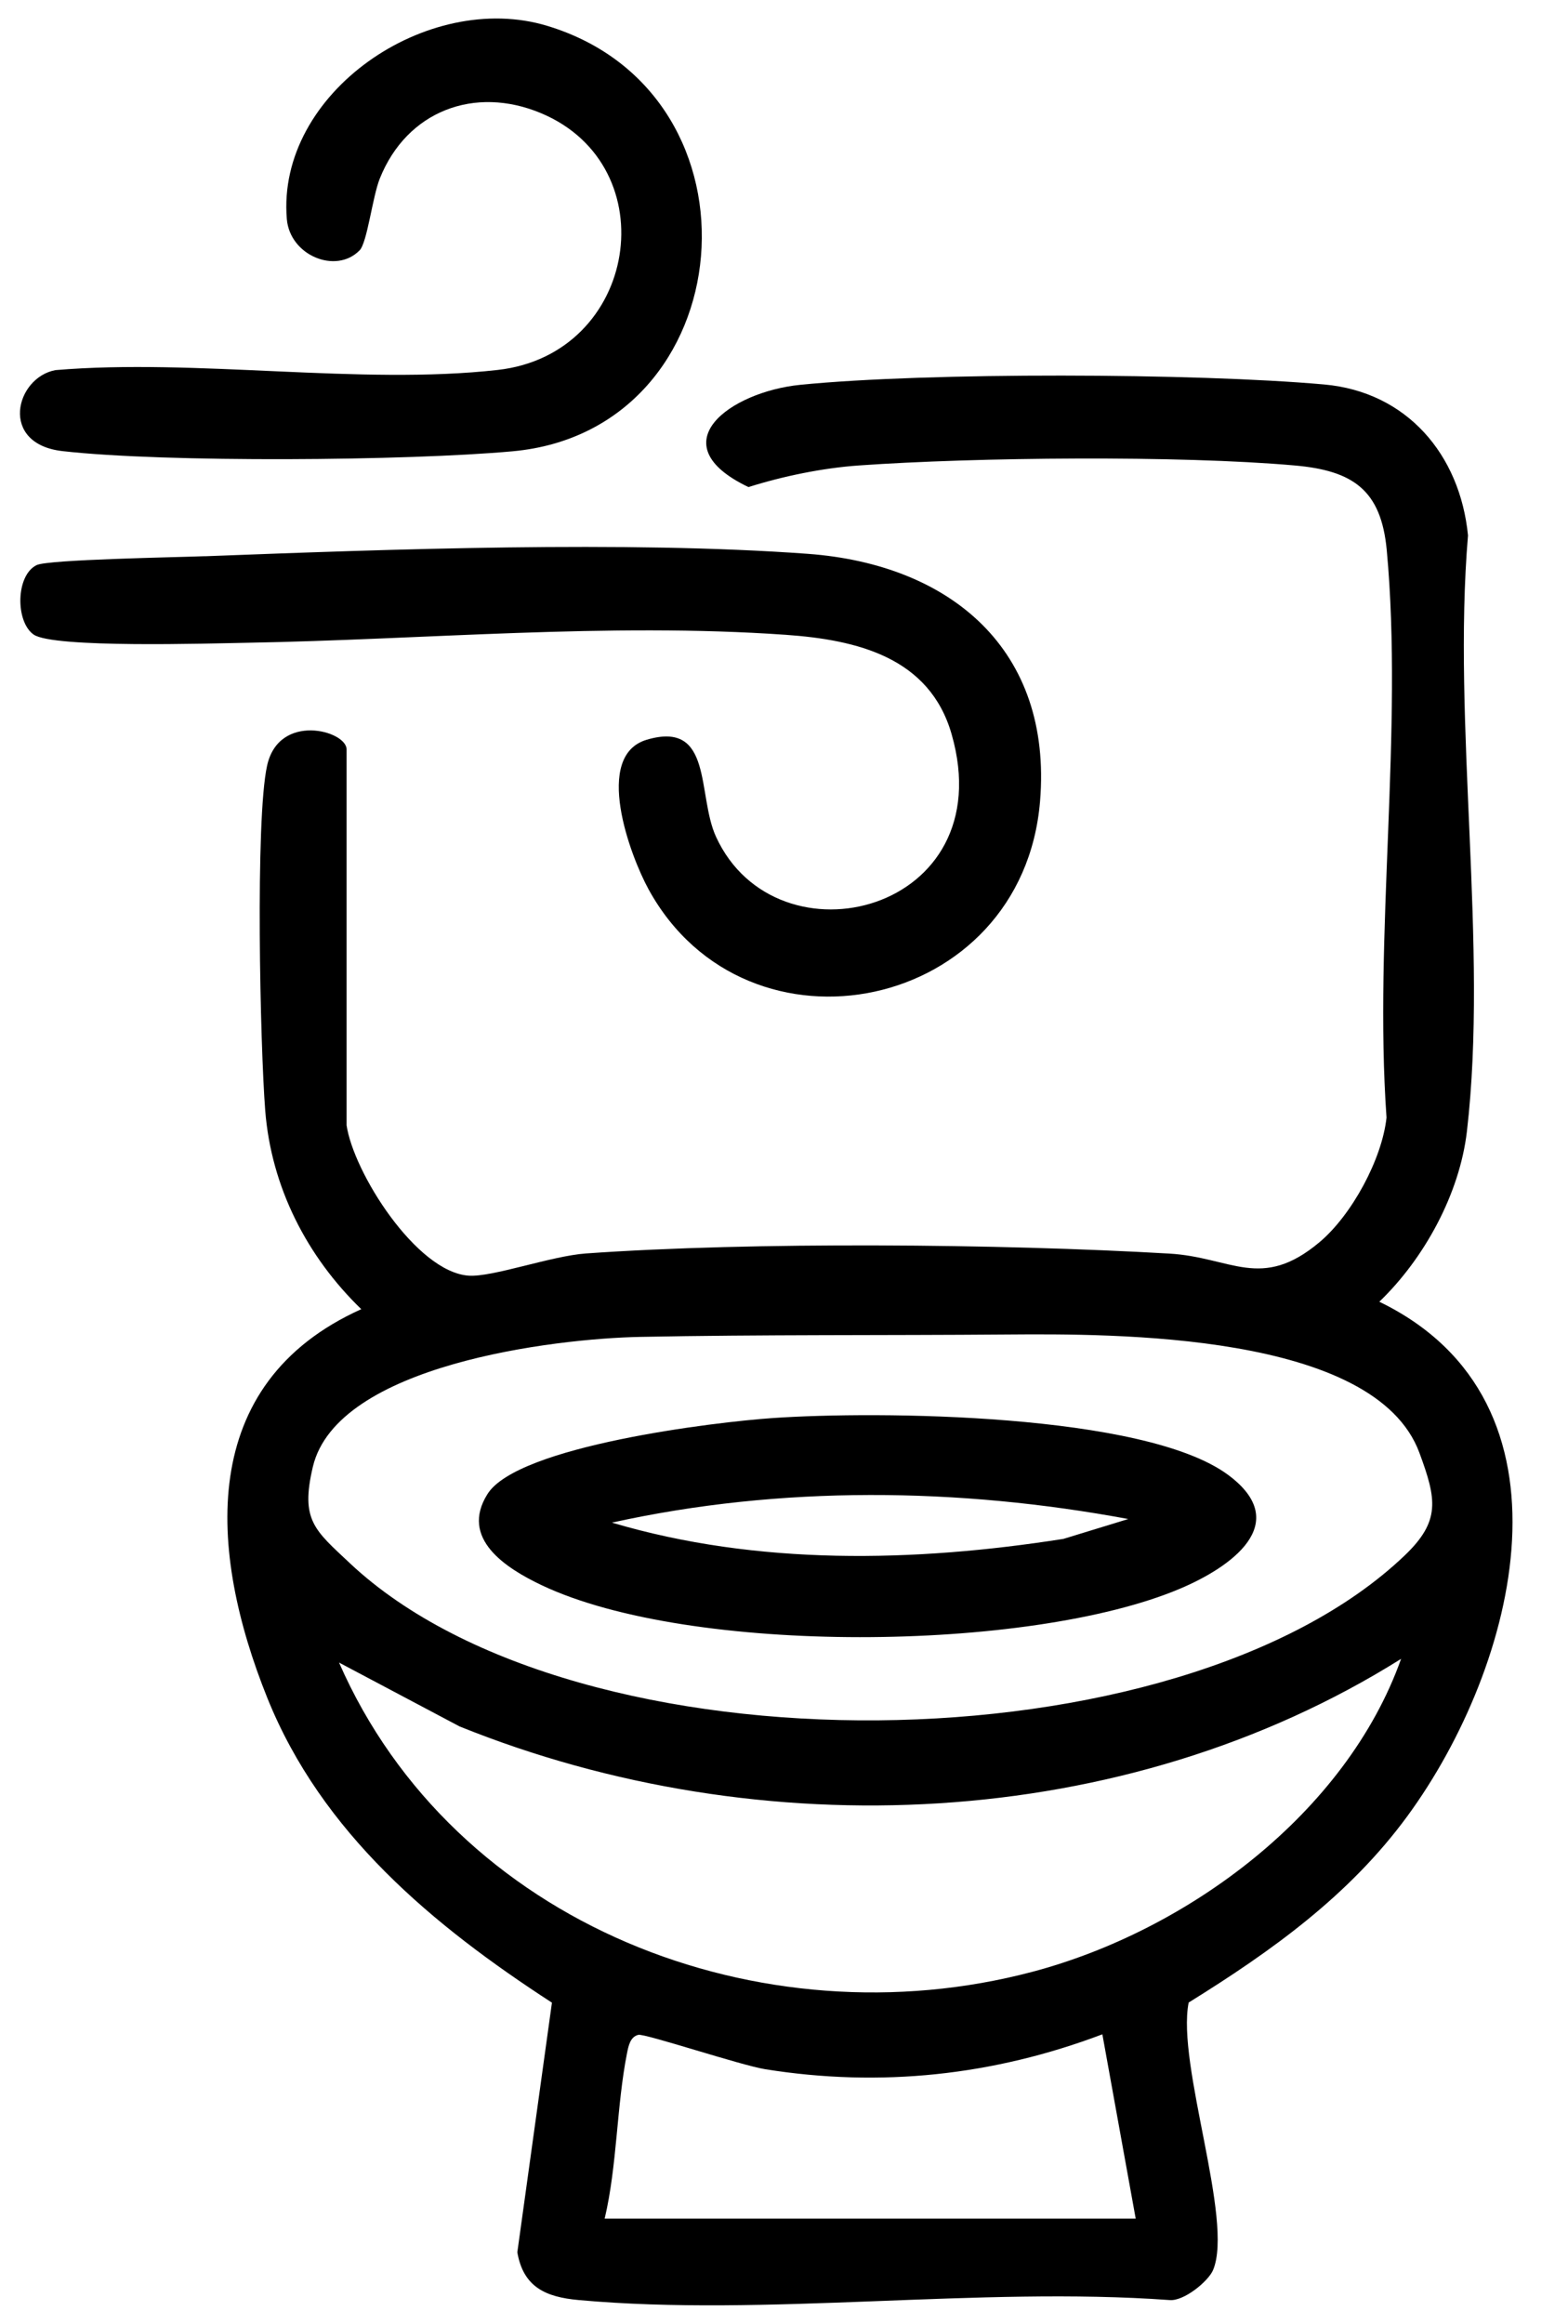
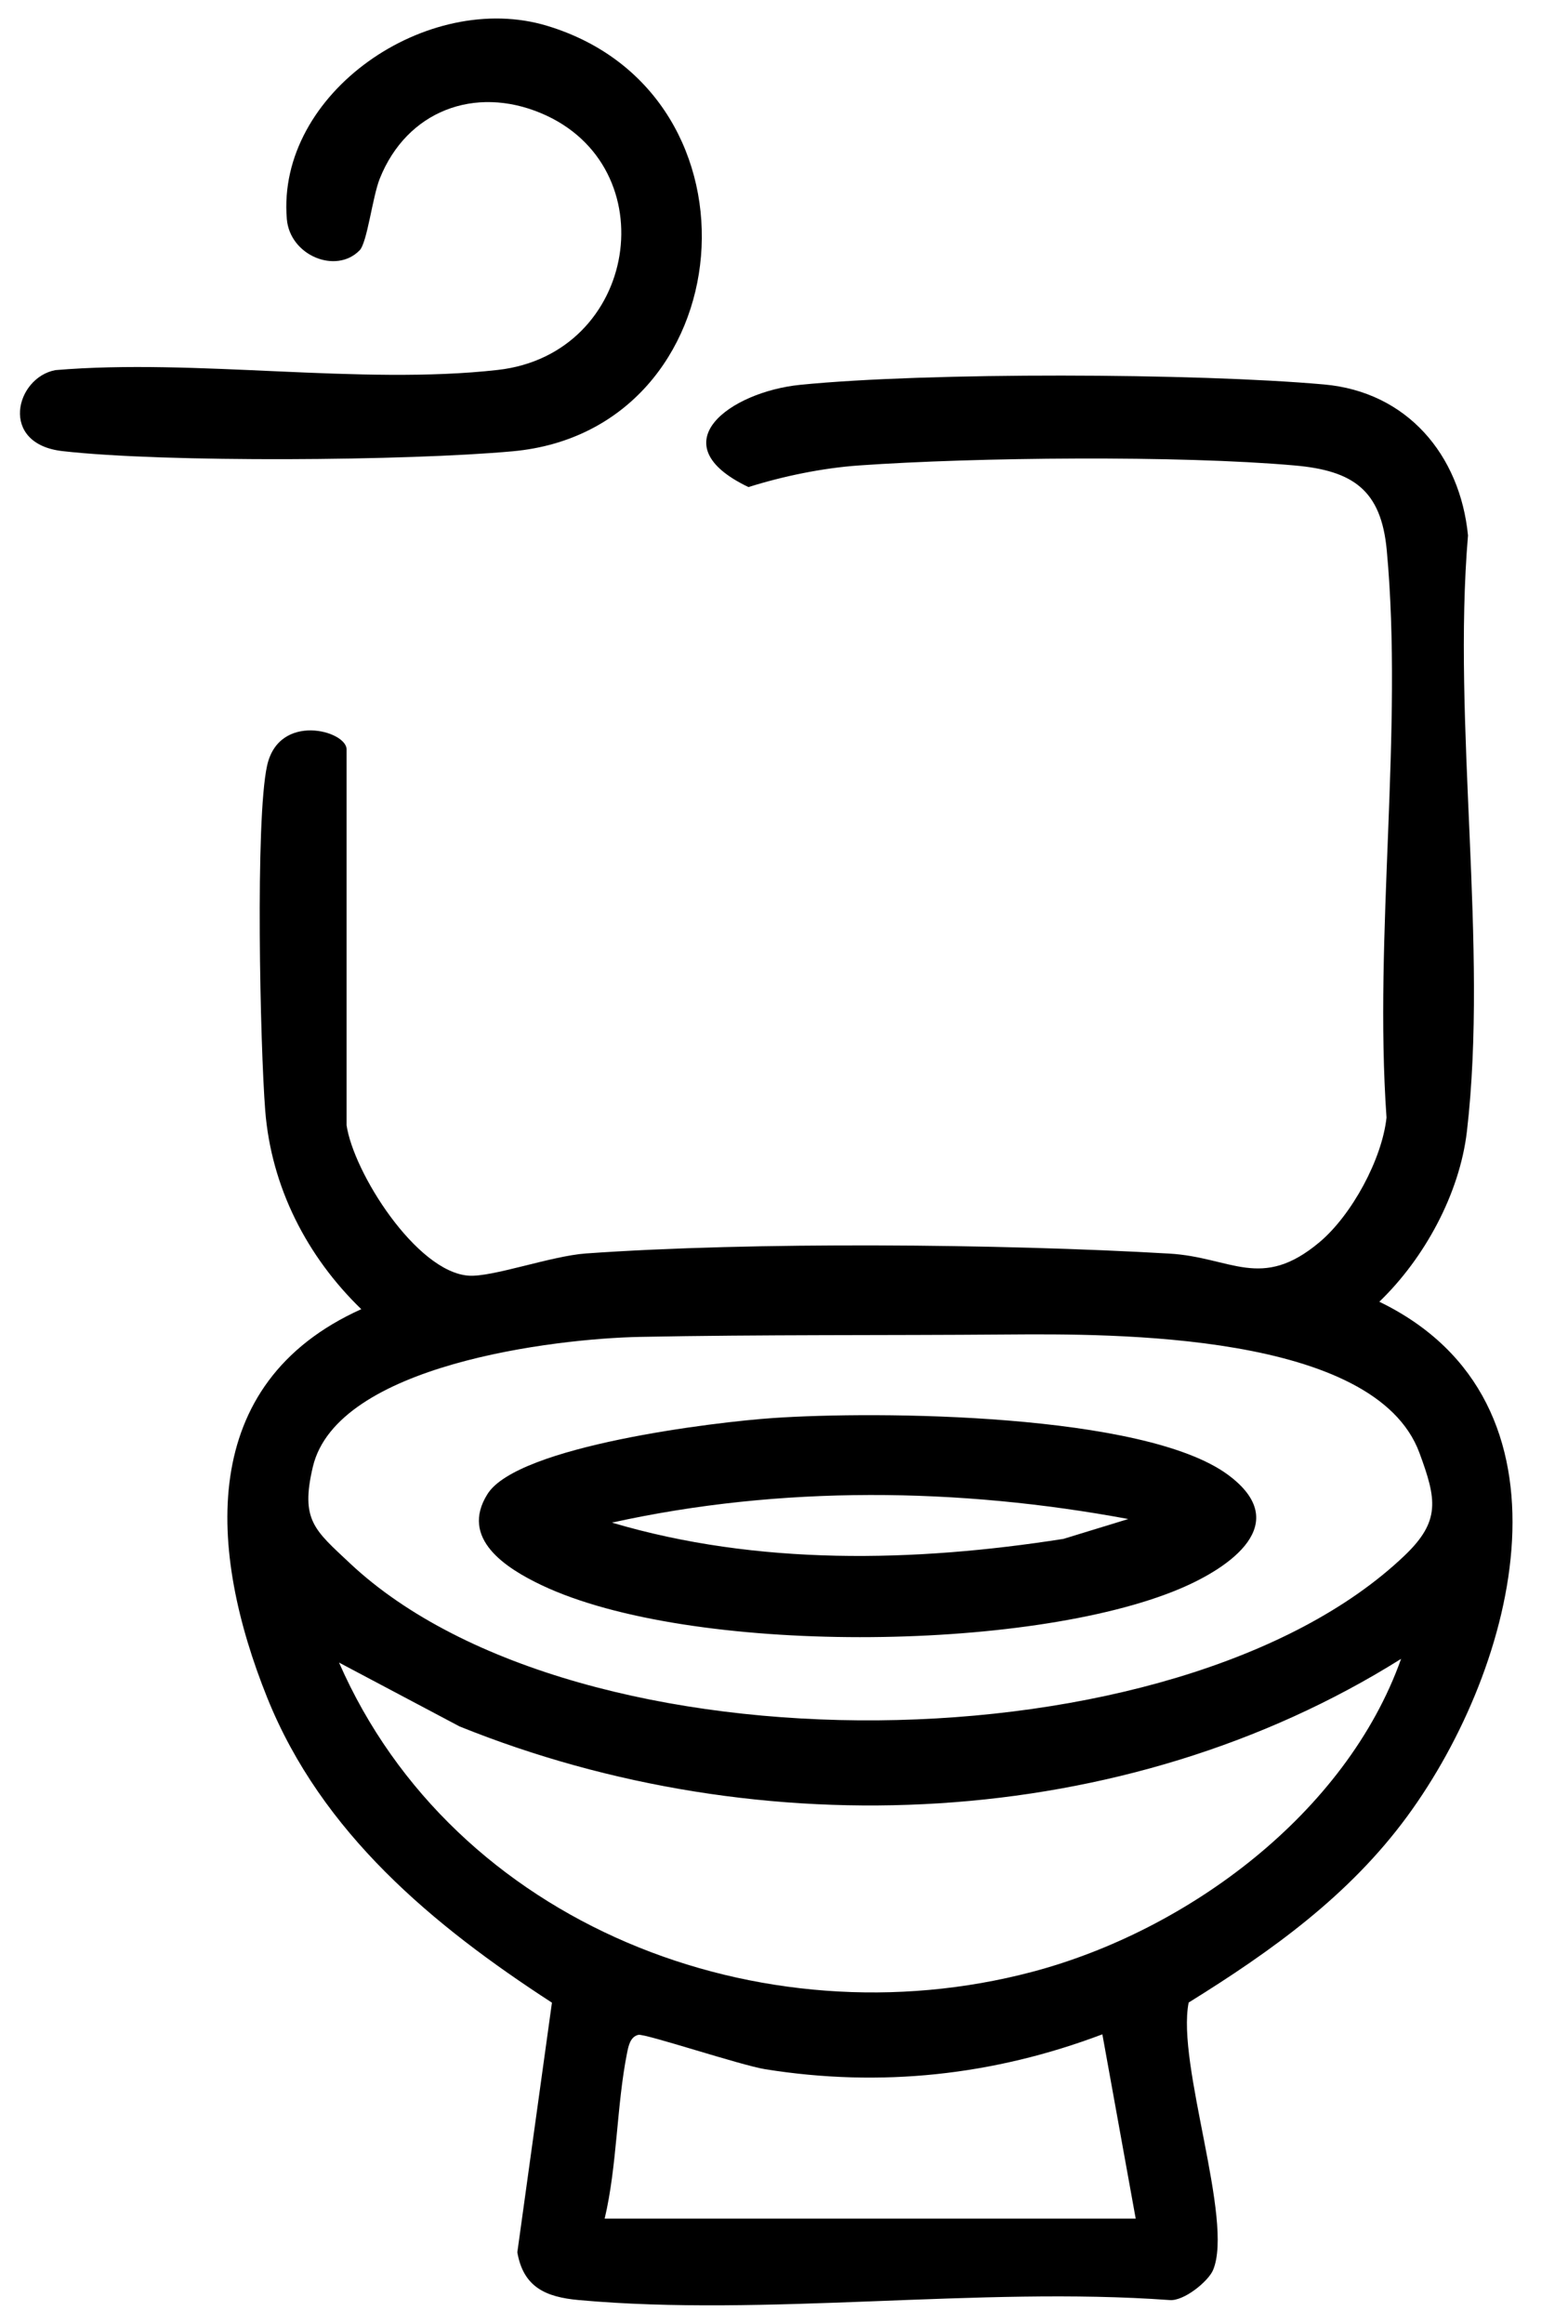
<svg xmlns="http://www.w3.org/2000/svg" width="27" height="40" viewBox="0 0 27 40" fill="none">
  <path d="M5.967 19.363C6.083 20.177 7.168 21.893 8.068 21.958C8.474 21.988 9.489 21.619 10.089 21.576C12.961 21.372 17.238 21.41 20.132 21.578C21.203 21.639 21.714 22.227 22.721 21.382C23.276 20.916 23.798 19.954 23.875 19.237C23.654 16.095 24.167 12.564 23.879 9.47C23.783 8.436 23.3 8.1 22.292 8.012C20.303 7.836 16.804 7.87 14.789 8.012C14.164 8.056 13.486 8.196 12.888 8.384C11.334 7.642 12.575 6.744 13.78 6.624C15.966 6.405 20.598 6.421 22.801 6.618C24.226 6.745 25.141 7.826 25.278 9.216C25.004 12.473 25.631 16.288 25.259 19.477C25.133 20.55 24.526 21.662 23.751 22.407C27.312 24.131 26.122 28.685 24.235 31.26C23.232 32.629 21.897 33.583 20.468 34.47C20.256 35.54 21.25 38.216 20.888 39.075C20.805 39.271 20.381 39.617 20.136 39.591C16.858 39.354 13.193 39.884 9.964 39.591C9.399 39.54 9.012 39.37 8.908 38.769L9.504 34.472C7.456 33.143 5.539 31.553 4.602 29.224C3.591 26.71 3.374 23.817 6.221 22.535C5.284 21.628 4.671 20.434 4.567 19.116C4.48 18.007 4.393 14.116 4.599 13.18C4.802 12.256 5.968 12.578 5.968 12.899V19.365L5.967 19.363ZM11.022 23.012C9.542 23.041 5.802 23.492 5.387 25.249C5.17 26.169 5.417 26.336 6.027 26.91C9.947 30.588 20.303 30.483 24.187 26.775C24.809 26.181 24.737 25.808 24.442 25.009C23.676 22.931 19.172 22.957 17.329 22.971C15.254 22.988 13.101 22.971 11.023 23.012L11.022 23.012ZM24.126 28.554C19.359 31.544 13.09 31.806 7.913 29.717L5.838 28.618C7.815 33.133 13.104 35.177 17.776 33.941C20.452 33.233 23.179 31.213 24.126 28.554ZM10.412 38.189H19.556L18.982 35.017C17.107 35.726 15.164 35.935 13.178 35.618C12.761 35.552 11.102 34.999 10.992 35.026C10.852 35.059 10.822 35.217 10.797 35.341C10.617 36.243 10.628 37.278 10.412 38.189Z" fill="black" />
-   <path d="M3.527 9.575C6.694 9.454 10.792 9.305 13.909 9.533C16.372 9.714 18.124 11.184 17.909 13.791C17.609 17.422 12.864 18.395 11.169 15.31C10.845 14.719 10.212 13.007 11.137 12.733C12.285 12.393 11.998 13.683 12.33 14.405C13.377 16.681 17.267 15.703 16.386 12.637C16.006 11.313 14.755 11.013 13.528 10.927C10.48 10.713 7.294 11.011 4.257 11.064C3.623 11.075 0.913 11.16 0.578 10.922C0.263 10.699 0.27 9.902 0.631 9.727C0.83 9.63 3.049 9.593 3.527 9.574L3.527 9.575Z" fill="black" />
  <path d="M6.191 4.31C5.786 4.725 4.992 4.399 4.939 3.771C4.757 1.599 7.363 -0.179 9.423 0.445C13.308 1.622 12.796 7.406 8.829 7.768C7.023 7.933 2.845 7.966 1.075 7.765C-0.021 7.64 0.265 6.5 0.954 6.371C3.372 6.166 6.204 6.634 8.57 6.368C10.991 6.096 11.492 2.859 9.316 1.948C8.173 1.469 7.006 1.909 6.54 3.073C6.413 3.39 6.324 4.174 6.192 4.31L6.191 4.31Z" fill="black" />
  <path d="M13.307 24.409C15.107 24.285 19.702 24.322 21.144 25.385C22.283 26.224 21.181 26.983 20.315 27.348C17.721 28.442 11.878 28.494 9.331 27.288C8.711 26.994 7.911 26.484 8.395 25.716C8.918 24.887 12.317 24.476 13.307 24.409ZM19.428 26.147C16.507 25.604 13.446 25.567 10.537 26.209C13.046 26.952 15.74 26.892 18.312 26.489L19.428 26.147Z" fill="black" />
</svg>